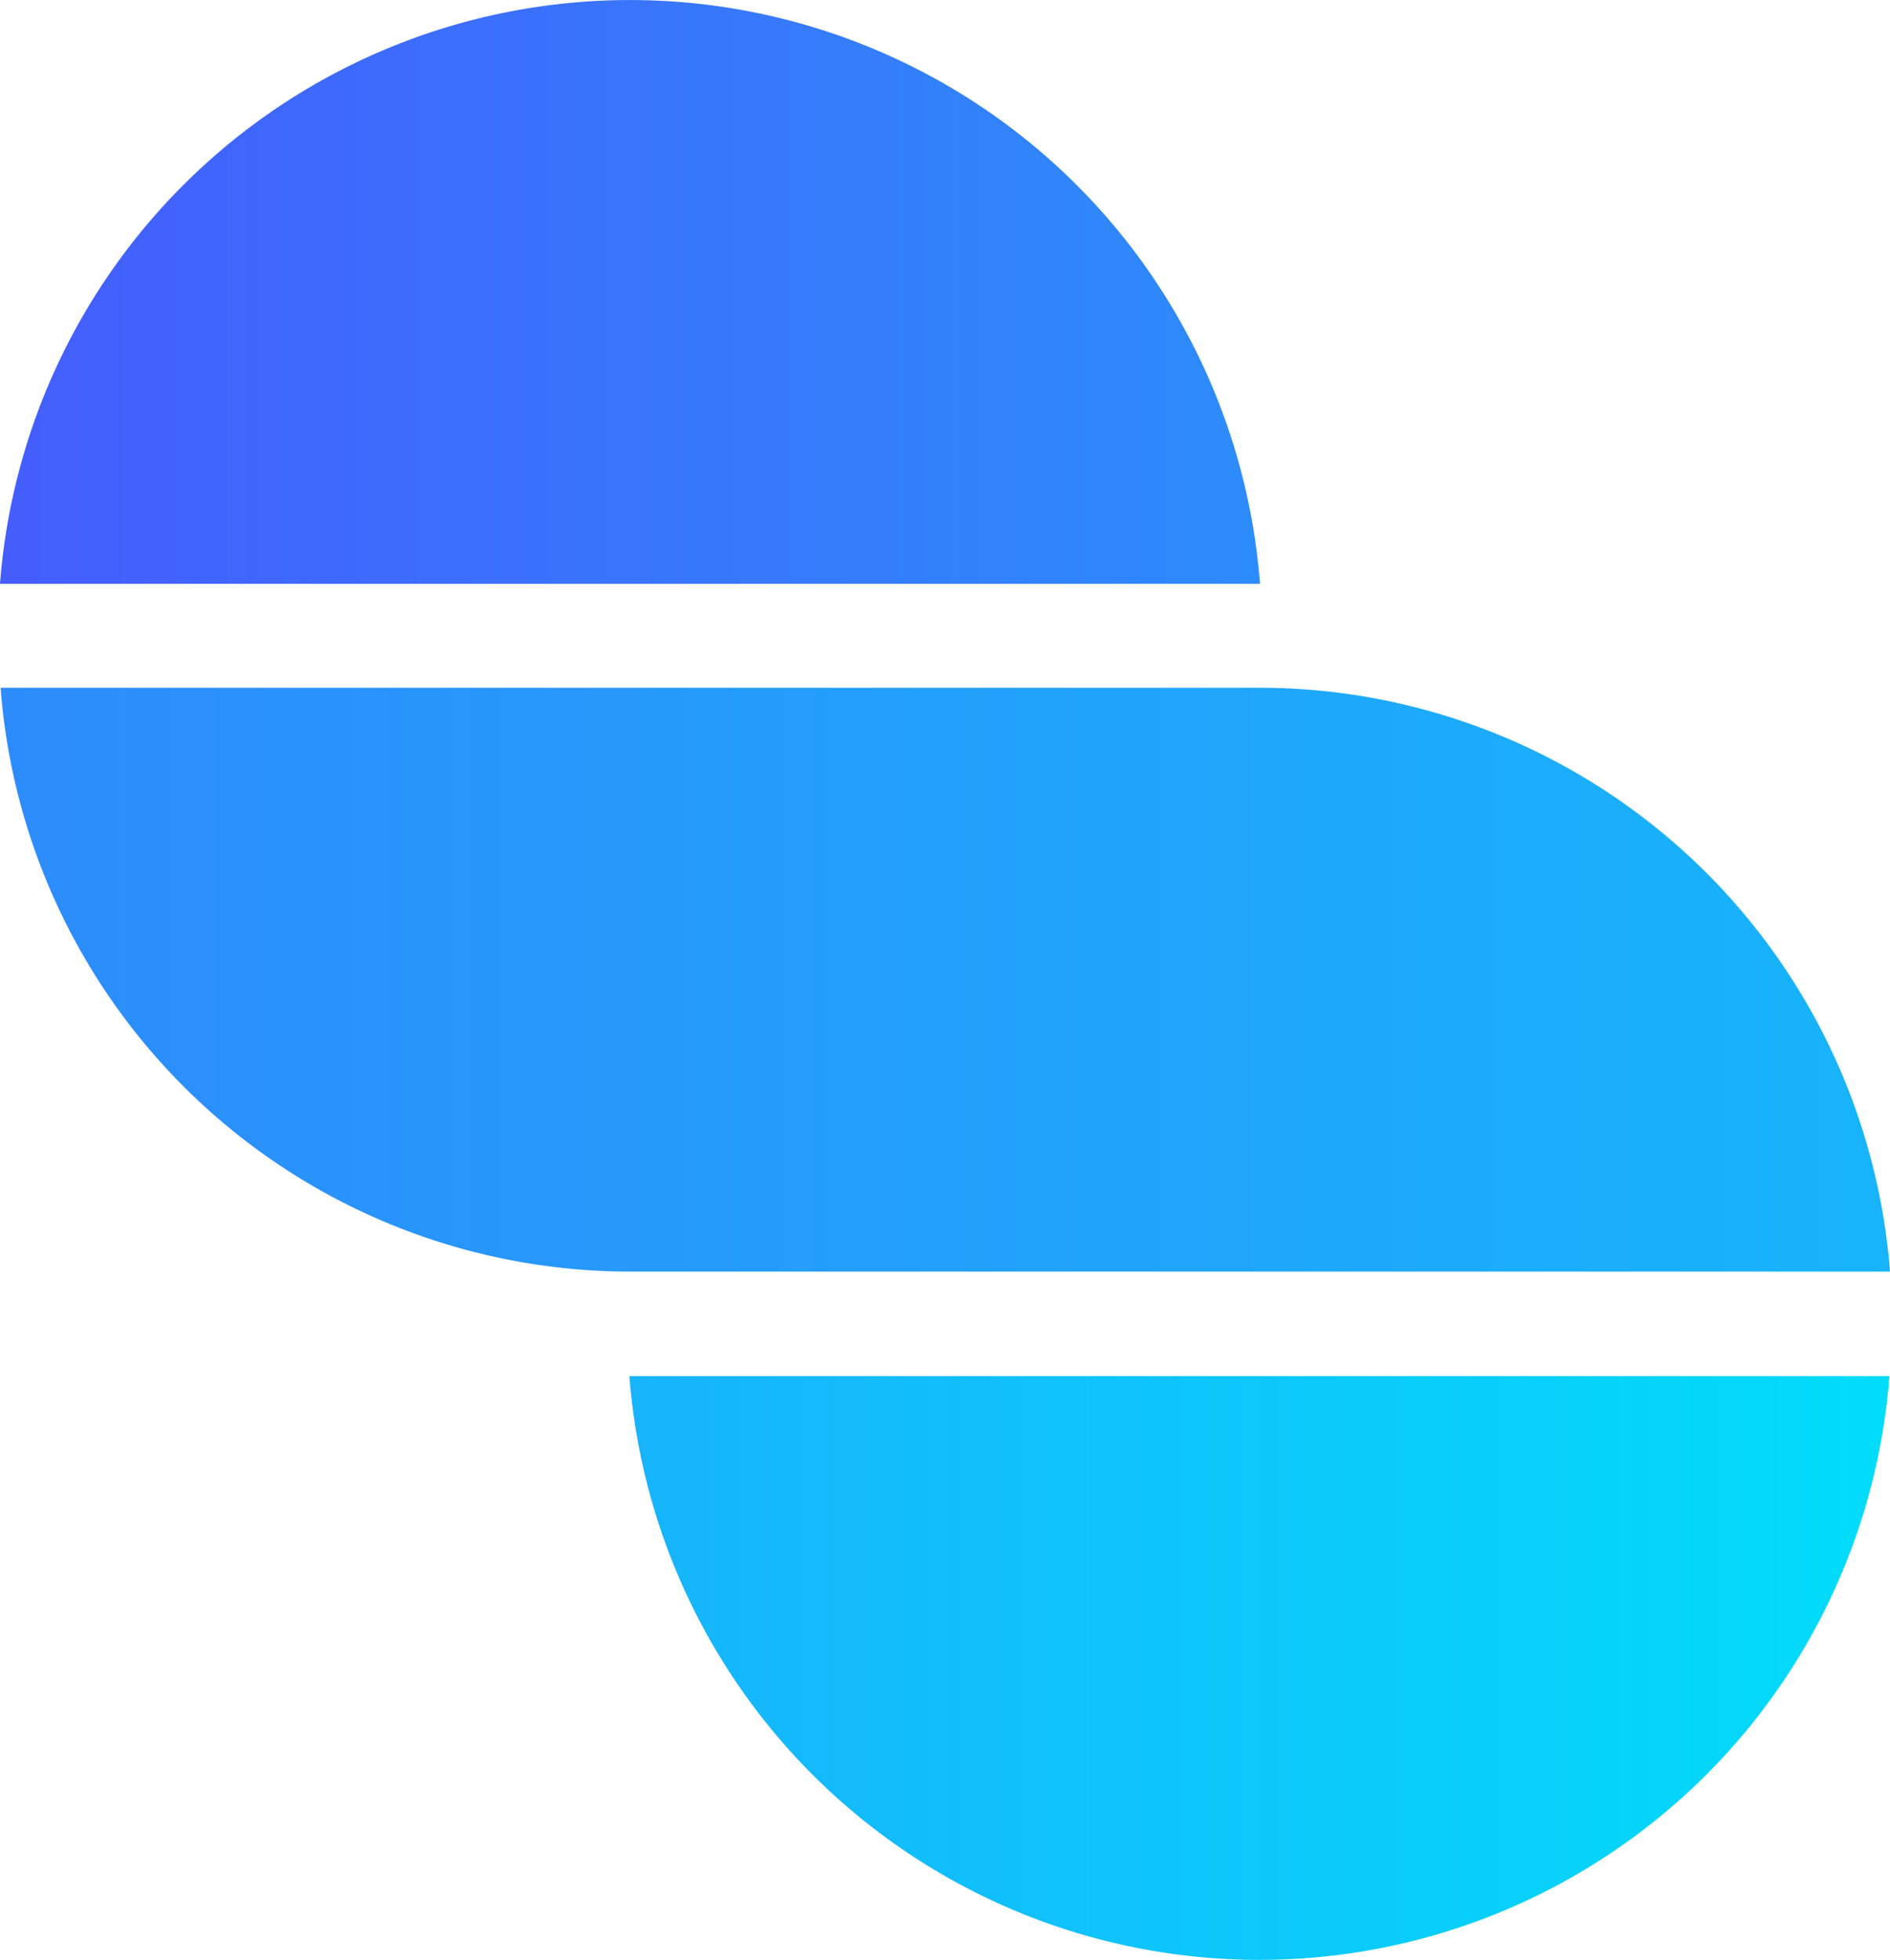
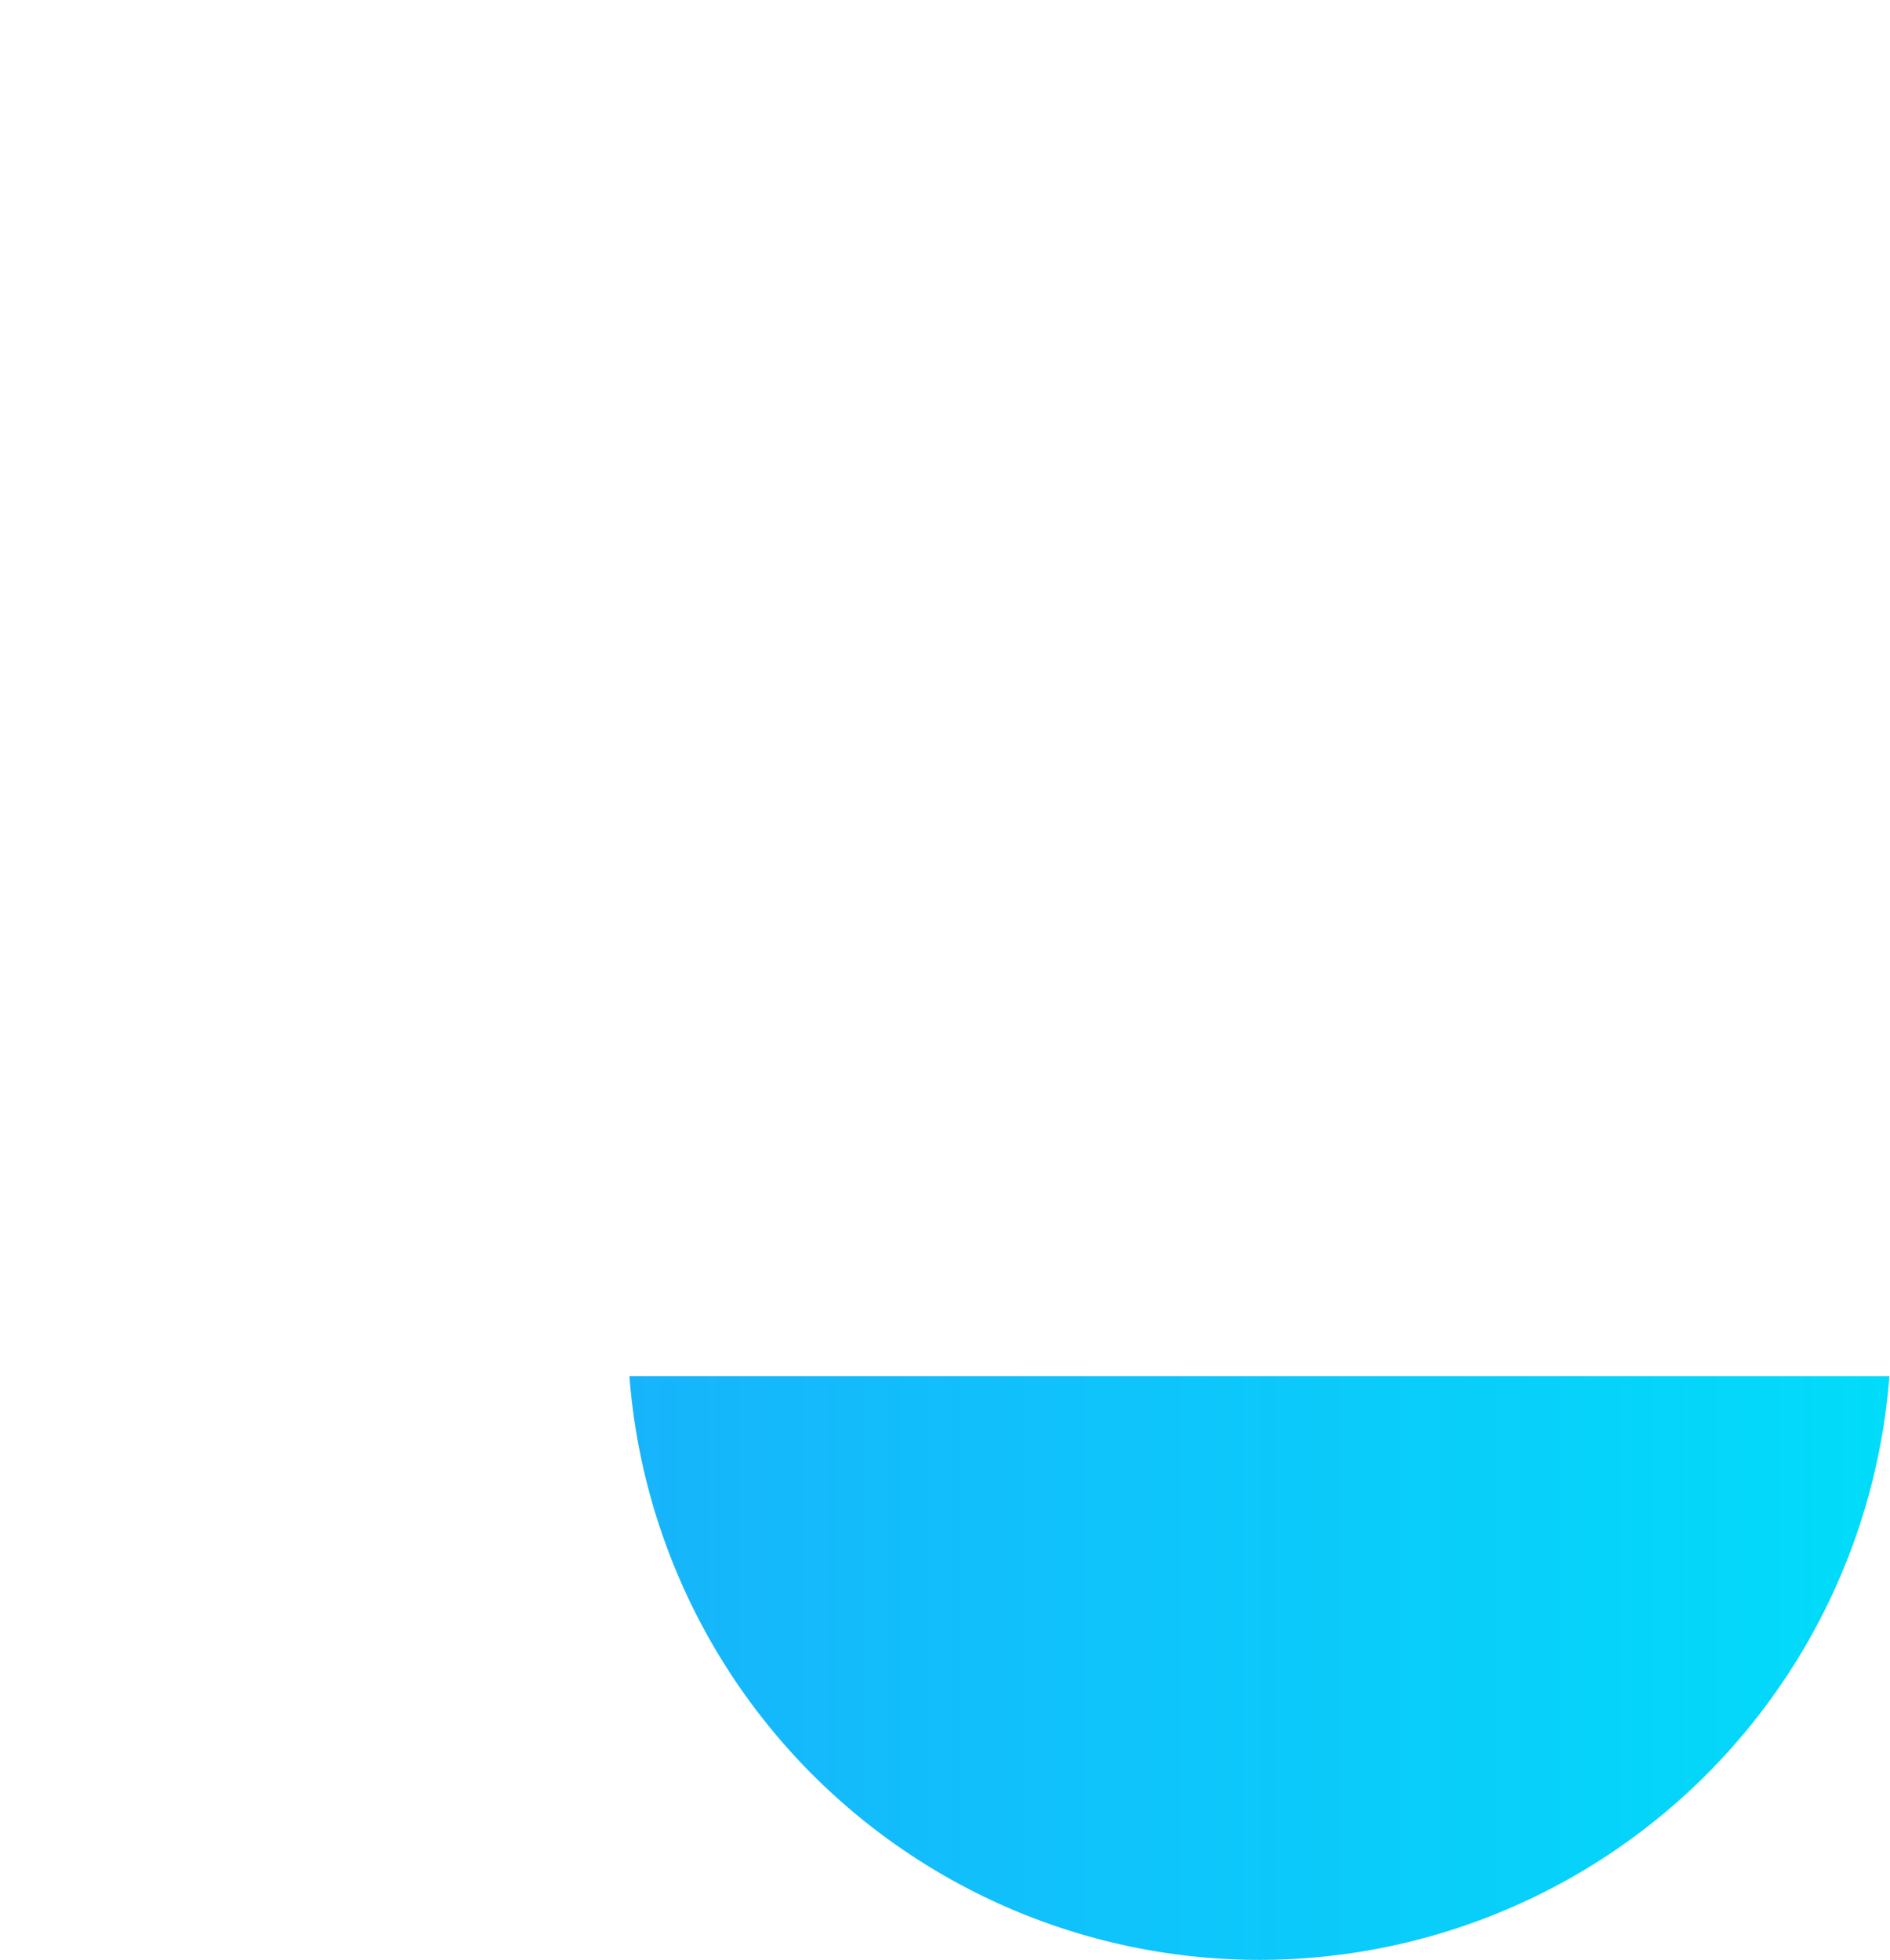
<svg xmlns="http://www.w3.org/2000/svg" viewBox="0 0 318.3 330">
  <defs>
    <linearGradient id="a" x1="106" x2="318.2" y1="650.85" y2="650.85" gradientTransform="translate(0 -370)" gradientUnits="userSpaceOnUse">
      <stop offset="0" stop-color="#17b4fb" />
      <stop offset="1" stop-color="#01dcfa" />
    </linearGradient>
    <linearGradient id="b" x2="212.2" y1="419.15" y2="419.15" gradientTransform="translate(0 -370)" gradientUnits="userSpaceOnUse">
      <stop offset="0" stop-color="#445dfc" />
      <stop offset="1" stop-color="#2d8cfb" />
    </linearGradient>
    <linearGradient id="c" x1=".1" x2="318.3" y1="534.95" y2="534.95" gradientTransform="translate(0 -370)" gradientUnits="userSpaceOnUse">
      <stop offset="0" stop-color="#2d8cfb" />
      <stop offset="1" stop-color="#17b4fb" />
    </linearGradient>
  </defs>
  <g>
    <g>
      <path fill="url(#a)" d="M318.2 231.7a106.41 106.41 0 0 1-212.2 0Z" />
-       <path fill="url(#b)" d="M212.2 98.3A106.41 106.41 0 0 0 0 98.3Z" />
-       <path fill="url(#c)" d="M212.2 115.8H.1a106.33 106.33 0 0 0 106.1 98.3h212.1a106.54 106.54 0 0 0-106.1-98.3Z" />
    </g>
  </g>
</svg>